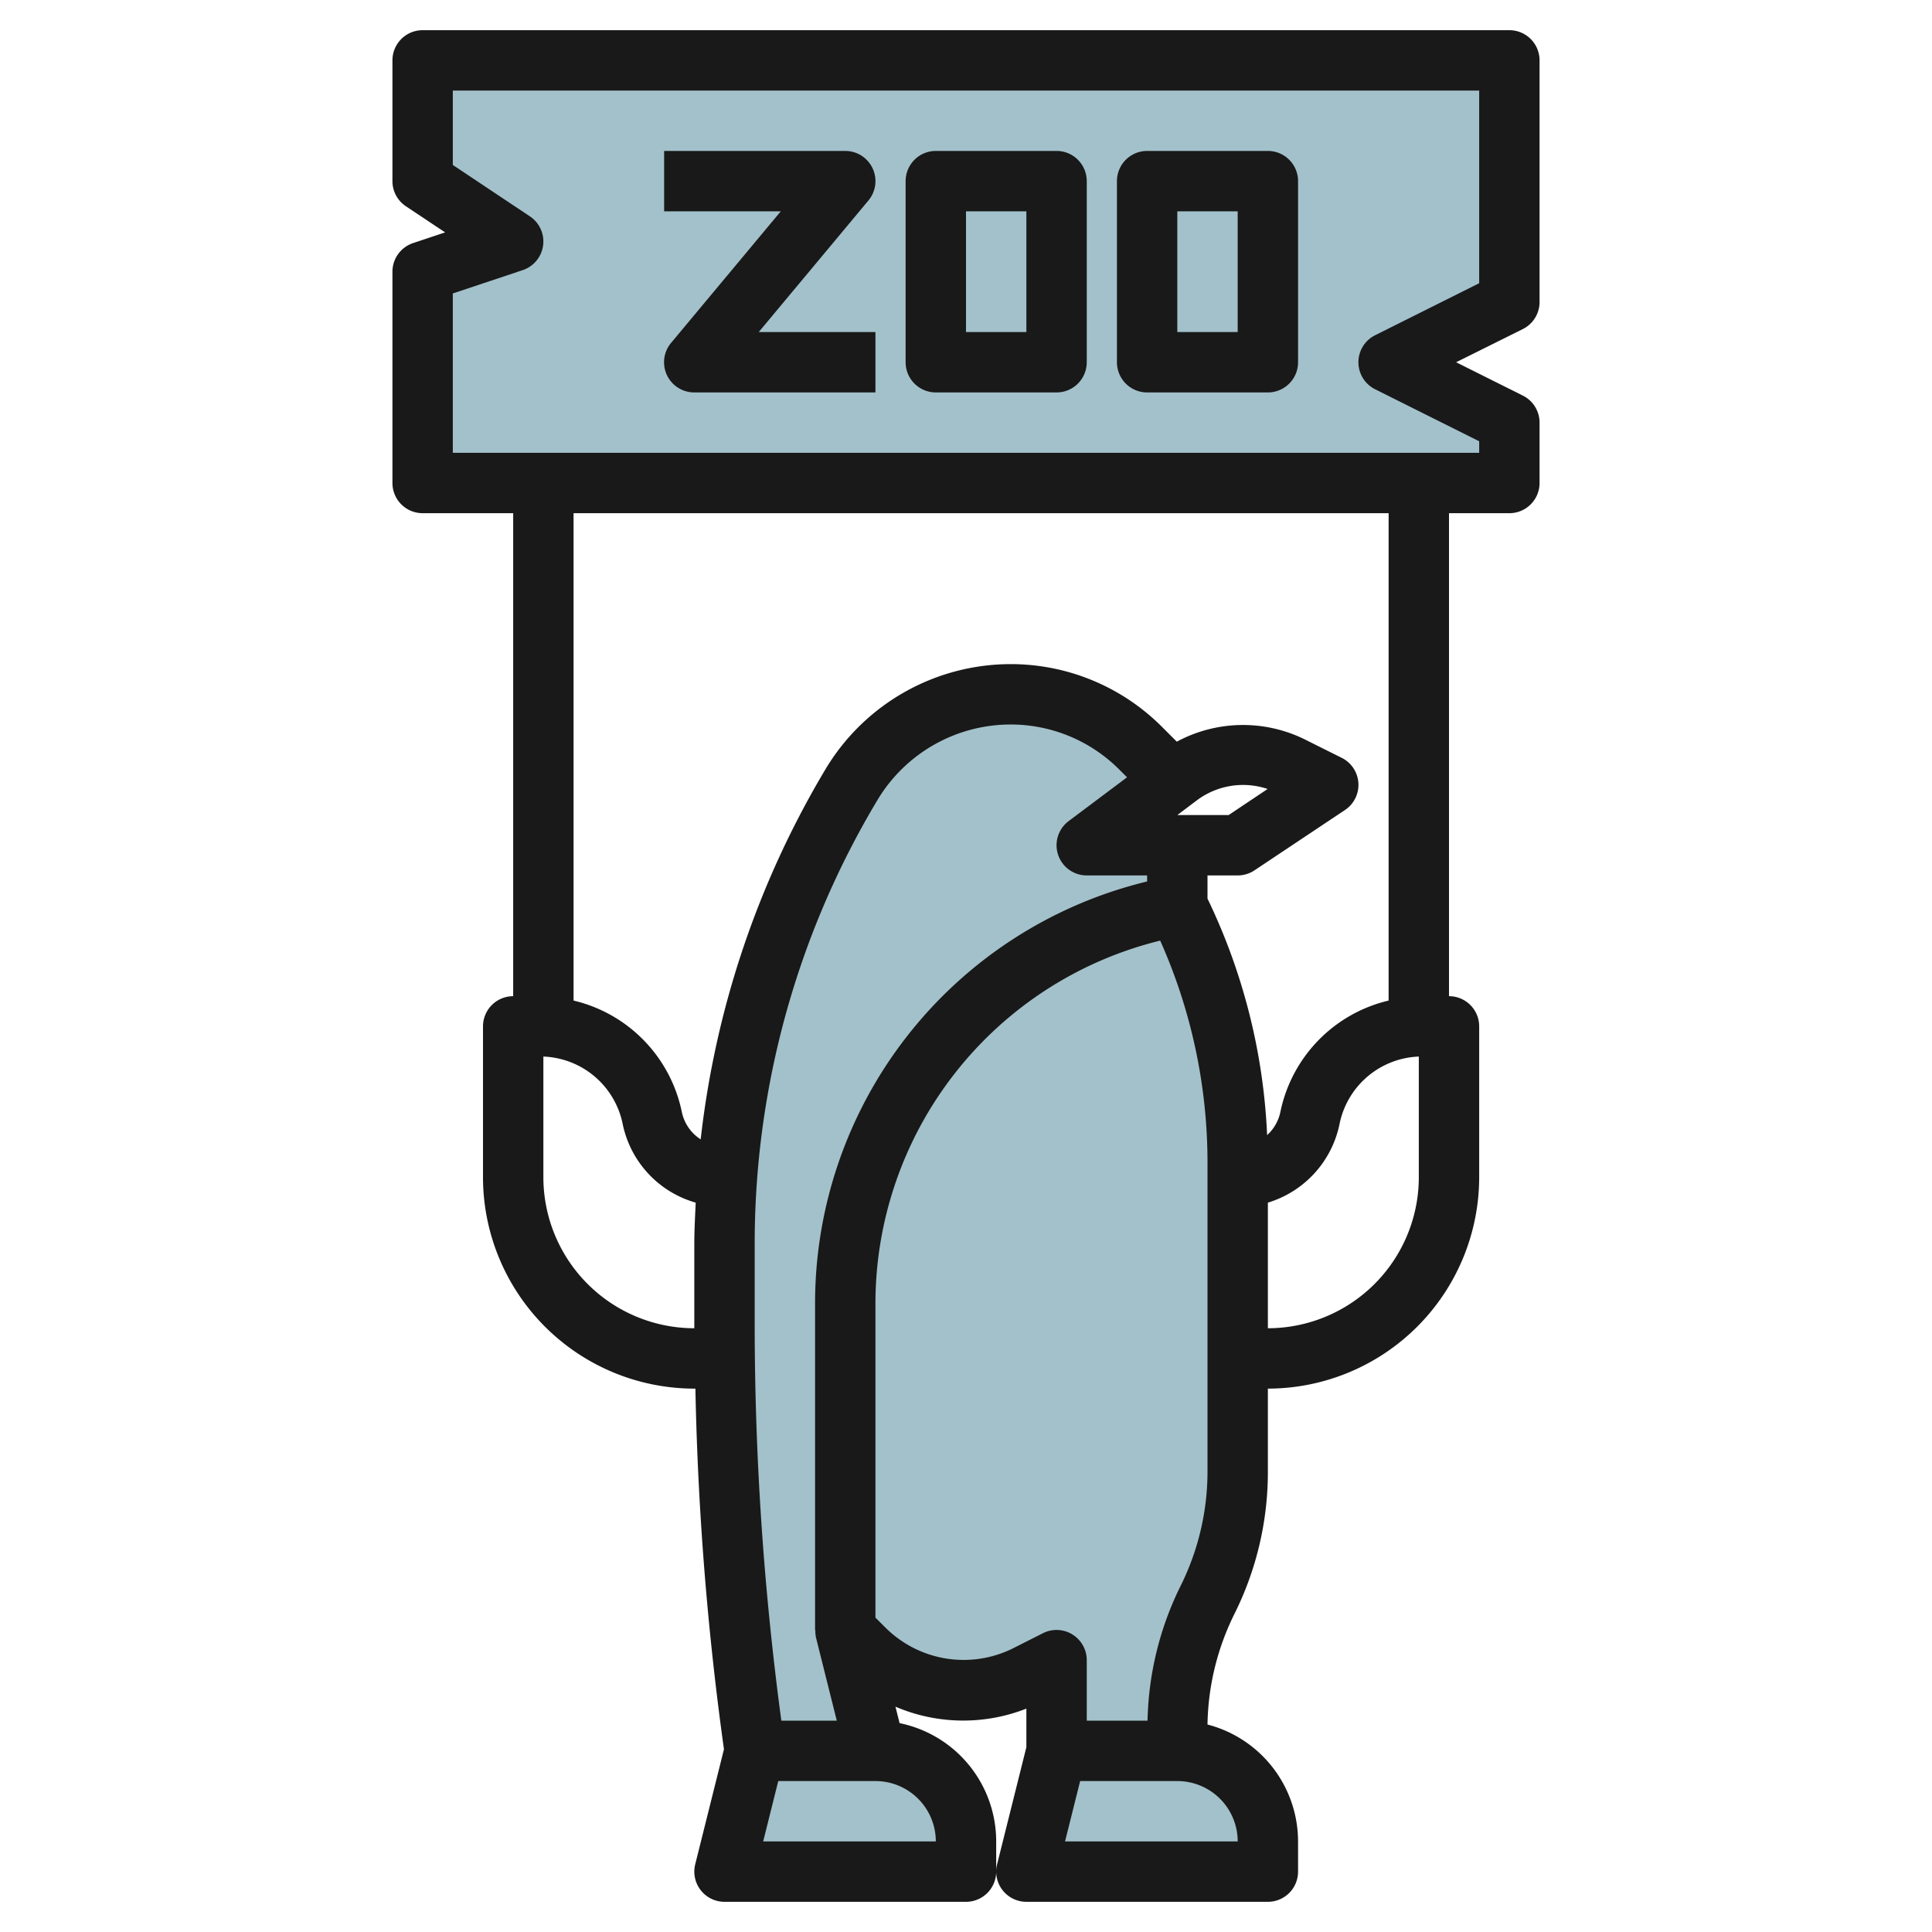
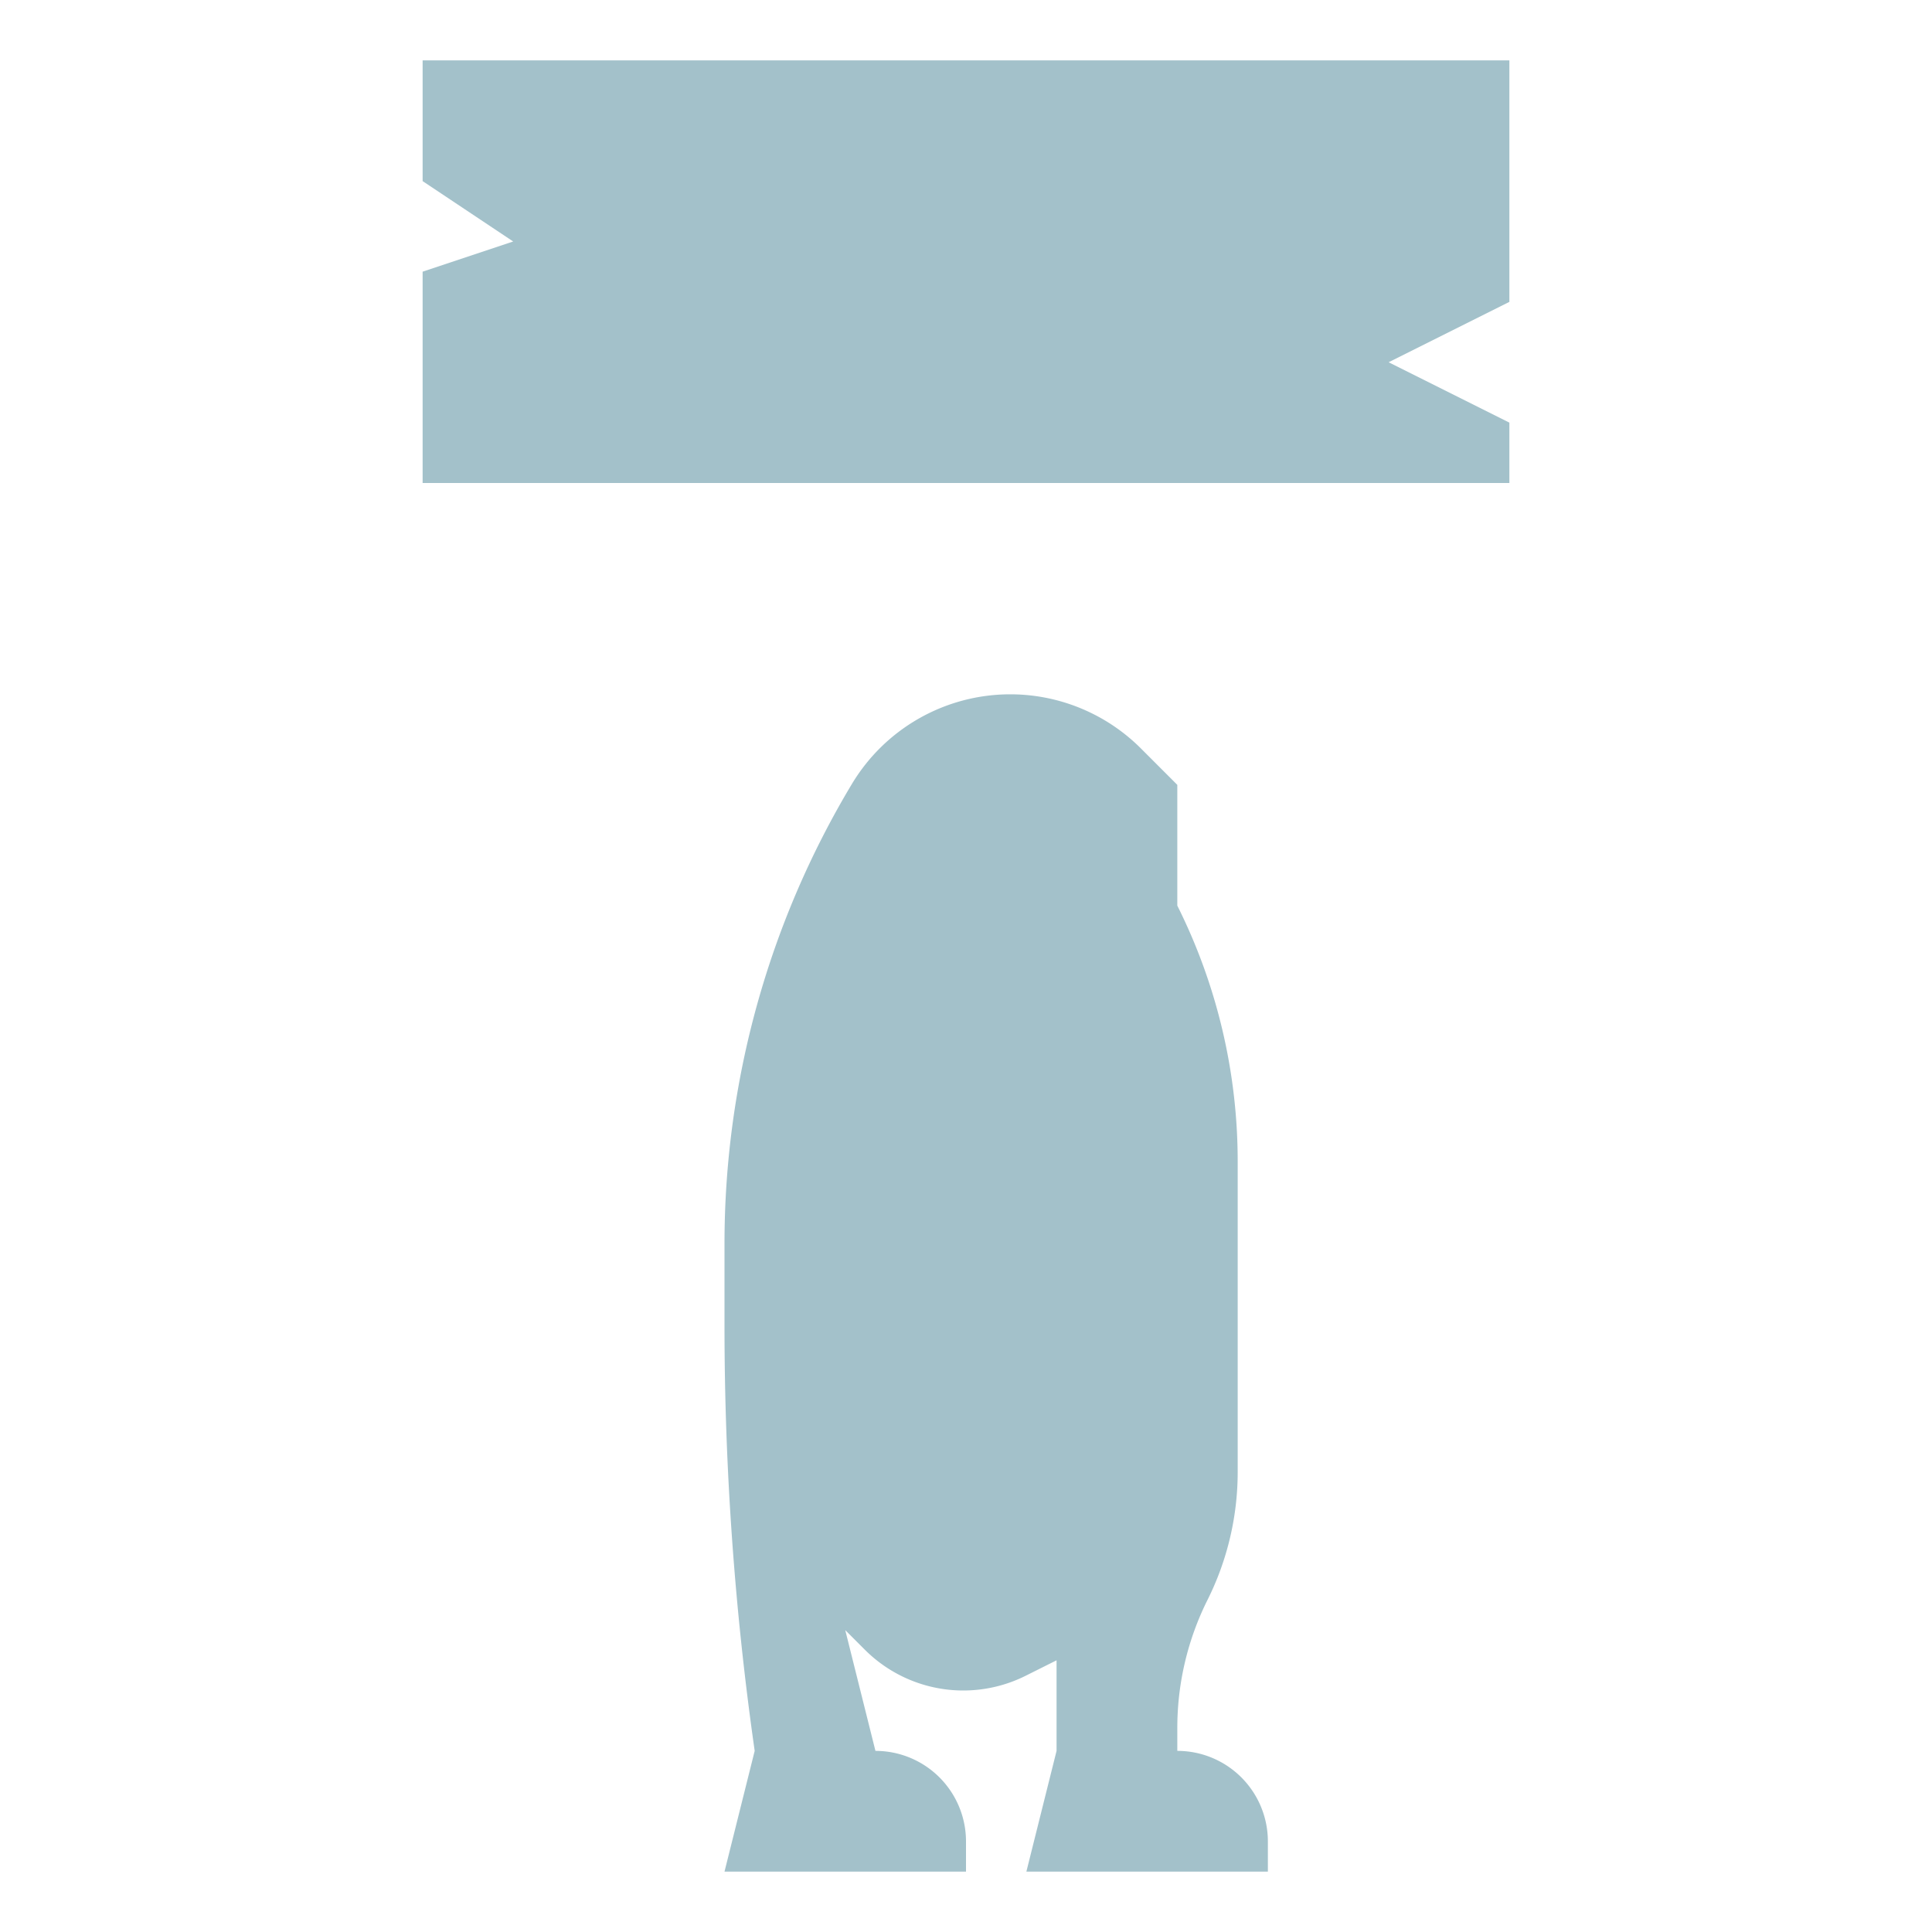
<svg xmlns="http://www.w3.org/2000/svg" id="Layer_3" height="512" viewBox="0 0 64 64" width="512" data-name="Layer 3">
  <path d="m39 27v3a18.935 18.935 0 0 1 2 8.472v10.292a9.468 9.468 0 0 1 -1 4.236 9.481 9.481 0 0 0 -1 4.236v.764a3 3 0 0 1 3 3v1h-8l1-4v-3l-1.026.513a4.615 4.615 0 0 1 -2.063.487 4.614 4.614 0 0 1 -3.262-1.351l-.649-.649 1 4a3 3 0 0 1 3 3v1h-8l1-4a99.623 99.623 0 0 1 -1-14.071v-2.729a29.592 29.592 0 0 1 4.218-15.226 6.12 6.12 0 0 1 5.247-2.974 6.123 6.123 0 0 1 4.328 1.792l1.207 1.208" fill="#a3c1ca" />
  <path d="m50 2h-36v4l3 2-3 1v7h36v-2l-4-2 4-2z" fill="#a3c1ca" />
  <g fill="#191919">
-     <path d="m50 1h-36a1 1 0 0 0 -1 1v4a1 1 0 0 0 .445.832l1.3.866-1.06.354a1 1 0 0 0 -.685.948v7a1 1 0 0 0 1 1h3v16a1 1 0 0 0 -1 1v5a7.008 7.008 0 0 0 7 7h.036a101.041 101.041 0 0 0 .946 11.947l-.952 3.811a1 1 0 0 0 .97 1.242h8a1 1 0 0 0 1-1 1 1 0 0 0 1 1h8a1 1 0 0 0 1-1v-1a4.006 4.006 0 0 0 -3-3.873 8.534 8.534 0 0 1 .9-3.68 10.527 10.527 0 0 0 1.1-4.683v-2.764a7.008 7.008 0 0 0 7-7v-5a1 1 0 0 0 -1-1v-16h2a1 1 0 0 0 1-1v-2a1 1 0 0 0 -.553-.895l-2.211-1.105 2.211-1.1a1 1 0 0 0 .553-.9v-8a1 1 0 0 0 -1-1zm-27 43a5.006 5.006 0 0 1 -5-5v-4a2.788 2.788 0 0 1 2.627 2.233 3.427 3.427 0 0 0 2.419 2.606c-.02.452-.046.9-.046 1.356v2.732.071zm2-.071v-2.729a28.6 28.6 0 0 1 4.075-14.711 5.144 5.144 0 0 1 4.39-2.489 5.08 5.08 0 0 1 3.62 1.5l.25.249-1.935 1.451a1 1 0 0 0 .6 1.8h2v.2a14.38 14.38 0 0 0 -11 13.981v10.819h.01a1 1 0 0 0 .02.243l.69 2.757h-1.837a98.74 98.74 0 0 1 -.883-13.071zm14-16.929.664-.5a2.552 2.552 0 0 1 2.327-.364l-1.291.864zm-13.719 34 .5-2h3.219a2 2 0 0 1 2 2zm8.719-3.123-.97 3.881a.958.958 0 0 0 -.03.242v-1a4 4 0 0 0 -3.2-3.919l-.137-.545a5.713 5.713 0 0 0 4.337.064zm-.473-3.259a3.672 3.672 0 0 1 -4.171-.677l-.356-.355v-10.4a12.384 12.384 0 0 1 9.433-12.027 18.049 18.049 0 0 1 1.567 7.313v10.292a8.505 8.505 0 0 1 -.9 3.789 10.525 10.525 0 0 0 -1.086 4.447h-2.014v-2a1 1 0 0 0 -1.447-.9zm7.473 6.382h-5.719l.5-2h3.219a2 2 0 0 1 2 2zm6-22a5.006 5.006 0 0 1 -5 5v-4.161a3.442 3.442 0 0 0 2.373-2.6 2.788 2.788 0 0 1 2.627-2.239zm-1-5.855a4.783 4.783 0 0 0 -3.588 3.7 1.425 1.425 0 0 1 -.437.757 20.052 20.052 0 0 0 -1.975-7.834v-.768h1a1.006 1.006 0 0 0 .555-.168l3-2a1 1 0 0 0 -.108-1.727l-1.258-.628a4.628 4.628 0 0 0 -4.206.092l-.483-.483a7.071 7.071 0 0 0 -5.035-2.086 7.155 7.155 0 0 0 -6.105 3.457 30.592 30.592 0 0 0 -4.149 12.286 1.422 1.422 0 0 1 -.623-.9 4.783 4.783 0 0 0 -3.588-3.698v-16.145h27zm3-23.763-3.447 1.723a1 1 0 0 0 0 1.79l3.447 1.723v.382h-34v-5.279l2.316-.773a1 1 0 0 0 .239-1.78l-2.555-1.703v-2.465h34z" />
-     <path d="m22.23 11.359a1 1 0 0 0 .77 1.641h6v-2h-3.866l3.634-4.359a1 1 0 0 0 -.768-1.641h-6v2h3.865z" />
-     <path d="m31 13h4a1 1 0 0 0 1-1v-6a1 1 0 0 0 -1-1h-4a1 1 0 0 0 -1 1v6a1 1 0 0 0 1 1zm1-6h2v4h-2z" />
-     <path d="m38 13h4a1 1 0 0 0 1-1v-6a1 1 0 0 0 -1-1h-4a1 1 0 0 0 -1 1v6a1 1 0 0 0 1 1zm1-6h2v4h-2z" />
-   </g>
+     </g>
</svg>